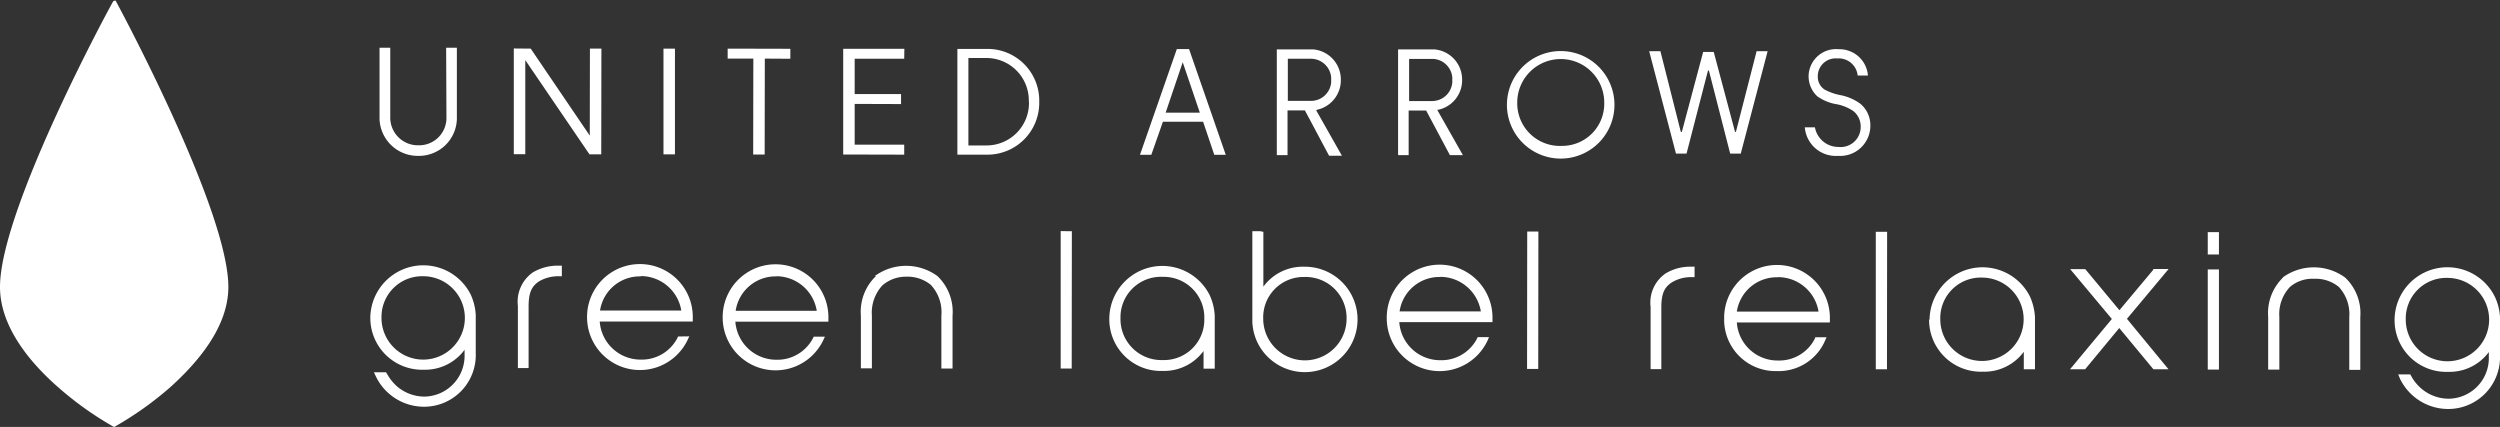
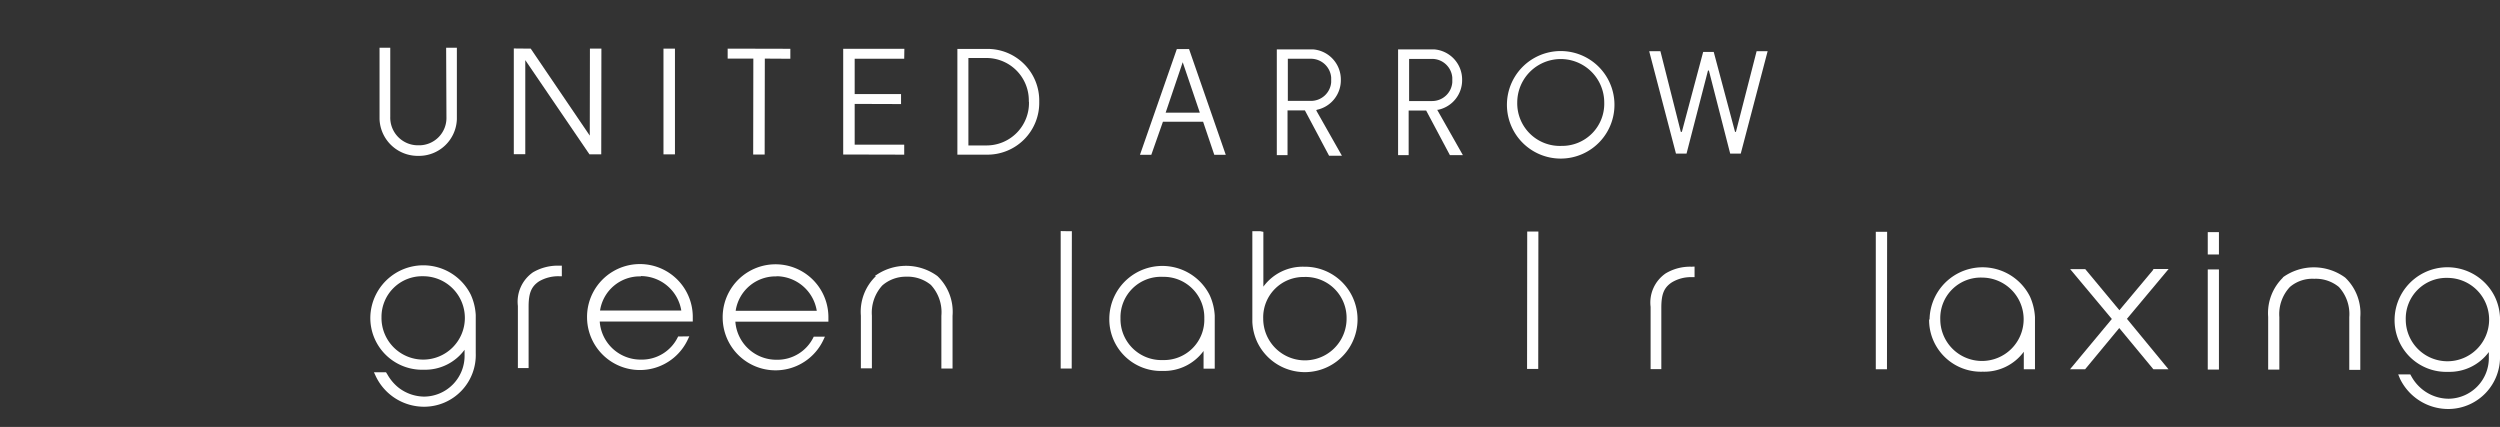
<svg xmlns="http://www.w3.org/2000/svg" height="28.27" viewBox="0 0 165.53 28.27" width="165.53">
  <rect x="0" y="0" width="165.53" height="28.27" fill="#333333" stroke="none" />
  <g fill="#fff">
    <path d="m58 18.28a3.26 3.26 0 0 0 -1 2.62v3.49h.73v-3.49a2.67 2.67 0 0 1 .69-2 2.37 2.37 0 0 1 1.58-.58 2.44 2.44 0 0 1 1.63.54 2.66 2.66 0 0 1 .7 2.05v3.49h.74v-3.49a3.27 3.27 0 0 0 -1-2.63 3.51 3.51 0 0 0 -4.15 0z" />
    <path d="m24.52 21a3.43 3.43 0 0 0 3.55 3.48 3.24 3.24 0 0 0 2.69-1.32v.32a2.7 2.7 0 0 1 -2.67 2.78 2.82 2.82 0 0 1 -1.71-.6 3 3 0 0 1 -.72-.85l-.1-.16h-.8l.13.28a3.54 3.54 0 0 0 3.24 2 3.42 3.42 0 0 0 3.37-3.54v-2.53a3.72 3.72 0 0 0 -.33-1.35 3.51 3.51 0 0 0 -6.65 1.49zm3.48-2.71a2.76 2.76 0 1 1 -2.74 2.71 2.69 2.69 0 0 1 2.74-2.71z" />
    <path d="m37 17.59a3.25 3.25 0 0 0 -1.71.44 2.37 2.37 0 0 0 -1 2.23v4.11h.71v-4.07c0-.89.18-1.33.69-1.67a2.53 2.53 0 0 1 1.31-.34h.2v-.7z" />
    <path d="m44.9 22.28a2.65 2.65 0 0 1 -2.47 1.53 2.71 2.71 0 0 1 -2.72-2.52h6.16v-.37a3.48 3.48 0 0 0 -7 .13 3.5 3.5 0 0 0 6.69 1.39l.08-.17zm-2.47-4a2.72 2.72 0 0 1 2.68 2.28h-5.38a2.66 2.66 0 0 1 2.7-2.26z" />
    <path d="m53.88 22.29a2.66 2.66 0 0 1 -2.47 1.53 2.72 2.72 0 0 1 -2.72-2.52h6.16v-.36a3.48 3.48 0 0 0 -7 .12 3.5 3.5 0 0 0 6.69 1.4l.08-.17zm-2.47-4a2.72 2.72 0 0 1 2.67 2.29h-5.37a2.67 2.67 0 0 1 2.7-2.28z" />
    <path d="m70.77 15.31-.54-.01v9.1h.73l.01-9.09z" />
    <path d="m101.65 15.33h-.53l-.01 9.1h.74l.01-9.1z" />
    <path d="m73.45 21.08a3.42 3.42 0 0 0 3.55 3.48 3.24 3.24 0 0 0 2.69-1.32v1.17h.74v-3.51a3.72 3.72 0 0 0 -.33-1.35 3.51 3.51 0 0 0 -6.65 1.53zm3.55-2.75a2.69 2.69 0 0 1 2.74 2.76 2.67 2.67 0 0 1 -2.74 2.75 2.71 2.71 0 0 1 -2.81-2.76 2.68 2.68 0 0 1 2.81-2.75z" />
    <path d="m83.45 15.31h-.53v6a3.53 3.53 0 0 0 .33 1.35 3.49 3.49 0 1 0 3.1-5 3.23 3.23 0 0 0 -2.7 1.32c0-1 0-3.63 0-3.63zm.19 5.78a2.67 2.67 0 0 1 2.71-2.75 2.71 2.71 0 0 1 2.81 2.76 2.76 2.76 0 0 1 -5.52 0z" />
-     <path d="m97.84 22.33a2.65 2.65 0 0 1 -2.47 1.52 2.71 2.71 0 0 1 -2.72-2.52h6.17v-.37a3.48 3.48 0 0 0 -7 .13 3.5 3.5 0 0 0 6.7 1.4l.07-.17h-.81zm-2.47-4a2.73 2.73 0 0 1 2.68 2.29h-5.38a2.66 2.66 0 0 1 2.7-2.28z" />
    <path d="m142.54 17.9-2.21 2.64-2.26-2.72h-1l2.76 3.3-2.77 3.33h1l2.26-2.73 2.26 2.73h1l-2.75-3.34 2.76-3.3h-1z" />
    <path d="m146.71 15.37h-.53v1.48h.74v-1.48zm0 2.47h-.53v6.63h.74v-6.63z" />
    <path d="m151.18 18.36a3.28 3.28 0 0 0 -1 2.62v3.49h.74v-3.47a2.63 2.63 0 0 1 .7-2 2.29 2.29 0 0 1 1.61-.54 2.4 2.4 0 0 1 1.63.54 2.65 2.65 0 0 1 .69 2v3.49h.73v-3.49a3.26 3.26 0 0 0 -1-2.62 3.51 3.51 0 0 0 -4.15 0z" />
    <path d="m158.55 21.15a3.42 3.42 0 0 0 3.55 3.47 3.23 3.23 0 0 0 2.69-1.31v.32a2.69 2.69 0 0 1 -2.67 2.77 2.8 2.8 0 0 1 -1.71-.6 2.9 2.9 0 0 1 -.73-.85l-.09-.16h-.8l.12.29a3.55 3.55 0 0 0 3.25 2 3.43 3.43 0 0 0 3.37-3.55v-2.53a3.54 3.54 0 0 0 -.34-1.35 3.5 3.5 0 0 0 -6.64 1.53zm3.52-2.75a2.76 2.76 0 1 1 -2.78 2.75 2.69 2.69 0 0 1 2.78-2.75z" />
    <path d="m124.74 15.35h-.54v9.1h.74l.01-9.1z" />
    <path d="m127.73 21.13a3.43 3.43 0 0 0 3.55 3.48 3.24 3.24 0 0 0 2.72-1.32v1.16h.74v-3.45a3.83 3.83 0 0 0 -.33-1.36 3.51 3.51 0 0 0 -6.65 1.54zm3.52-2.75a2.76 2.76 0 1 1 -2.78 2.75 2.68 2.68 0 0 1 2.78-2.75z" />
    <path d="m112 17.66a3.14 3.14 0 0 0 -1.71.44 2.34 2.34 0 0 0 -1 2.22v4.12h.71v-4.07c0-.9.18-1.33.69-1.67a2.44 2.44 0 0 1 1.32-.35h.19v-.7z" />
-     <path d="m120.2 22.35a2.64 2.64 0 0 1 -2.47 1.52 2.7 2.7 0 0 1 -2.73-2.52h6.16v-.37a3.48 3.48 0 0 0 -7 .13 3.4 3.4 0 0 0 3.48 3.46 3.35 3.35 0 0 0 3.22-2.06l.08-.18h-.82zm-2.46-4a2.72 2.72 0 0 1 2.67 2.28h-5.41a2.67 2.67 0 0 1 2.74-2.27z" />
-     <path d="m3.76 25.56a21.87 21.87 0 0 0 3.75 2.69.07.07 0 0 0 .09 0 22.35 22.35 0 0 0 3.75-2.68c1.72-1.57 3.77-3.91 3.77-6.57 0-5.16-7.39-18.82-7.46-18.95a.1.1 0 0 0 -.08 0 .11.11 0 0 0 -.09.05c-.07.08-7.49 13.73-7.49 18.9 0 2.64 2 5 3.76 6.56z" />
    <path d="m43.93 3.22h.76v7h-.76z" />
    <path d="m55.83 3.23v7h.05l3.99.01v-.66h-3.28v-2.7l3.07.01v-.66h-3.07v-2.34h3.28l.01-.66h-4-.03z" />
    <path d="m48.18 3.88h1.7l-.01 6.35h.76l.01-6.35 1.69.01v-.66l-4.15-.01z" />
    <path d="m65.32 3.24h-1.93v7h1.93a3.43 3.43 0 0 0 3.49-3.5 3.42 3.42 0 0 0 -3.49-3.5zm2.81 3.5a2.81 2.81 0 0 1 -2.84 2.89h-1.17v-5.79h1.2a2.81 2.81 0 0 1 2.8 2.89z" />
    <path d="m29.56 7.75a1.81 1.81 0 0 1 -1.86 1.87 1.83 1.83 0 0 1 -1.86-1.88v-4.58h-.71v4.73a2.53 2.53 0 0 0 2.56 2.43 2.51 2.51 0 0 0 2.56-2.43v-4.73h-.71z" />
    <path d="m106.89 6.72a3.56 3.56 0 0 0 -7.11.07 3.56 3.56 0 1 0 7.11-.07zm-3.5 2.94a2.82 2.82 0 0 1 -2.93-2.87 2.88 2.88 0 0 1 5.76 0 2.79 2.79 0 0 1 -2.83 2.87z" />
-     <path d="m123.84 8.3a1.85 1.85 0 0 0 -.65-1.42 3.27 3.27 0 0 0 -1.38-.59 3.67 3.67 0 0 1 -1-.36 1 1 0 0 1 -.45-.86 1.18 1.18 0 0 1 1.29-1.2 1.26 1.26 0 0 1 1.35 1.13h.68a1.89 1.89 0 0 0 -1.93-1.74 1.82 1.82 0 0 0 -2 1.77 1.81 1.81 0 0 0 .58 1.35 3.08 3.08 0 0 0 1.27.52 2.86 2.86 0 0 1 1.12.46 1.31 1.31 0 0 1 .48 1 1.33 1.33 0 0 1 -1.47 1.37 1.58 1.58 0 0 1 -1.56-1.3h-.67a2.06 2.06 0 0 0 2.2 1.89 2 2 0 0 0 2.14-2.02z" />
    <path d="m34.02 3.21v7h.76v-6.23l4.25 6.24h.78l.01-7h-.76l-.01 5.76-3.91-5.76z" />
    <path d="m77.92 3.25-2.44 7h.75l.77-2.19h2.66l.74 2.19h.76l-2.43-7zm1.52 4.21h-2.26l1.13-3.34 1.12 3.3z" />
    <path d="m114.88 8.73-1.41-5.29h-.69-.01l-1.41 5.29h-.07l-1.35-5.34h-.74l.02.09 1.75 6.69h.06.58.06l1.42-5.5h.06l1.41 5.5h.06.58.06l1.78-6.78h-.73l-1.37 5.34z" />
    <path d="m87.19 7.27a2 2 0 0 0 1.59-2 2 2 0 0 0 -1.84-2h-2.4v7h.71v-2.96h1.15l1.6 3h.85l-1.7-3zm-1.92-.59v-2.79h1.51a1.35 1.35 0 0 1 1.36 1.24v.32a1.34 1.34 0 0 1 -1.36 1.23z" />
    <path d="m95.22 7.27a2 2 0 0 0 1.59-2 2 2 0 0 0 -1.85-2h-2.39v7h.7v-2.95h1.16l1.57 2.95h.86l-1.7-3zm-1.92-.58v-2.79h1.51a1.34 1.34 0 0 1 1.35 1.24v.31a1.34 1.34 0 0 1 -1.36 1.24z" />
  </g>
</svg>